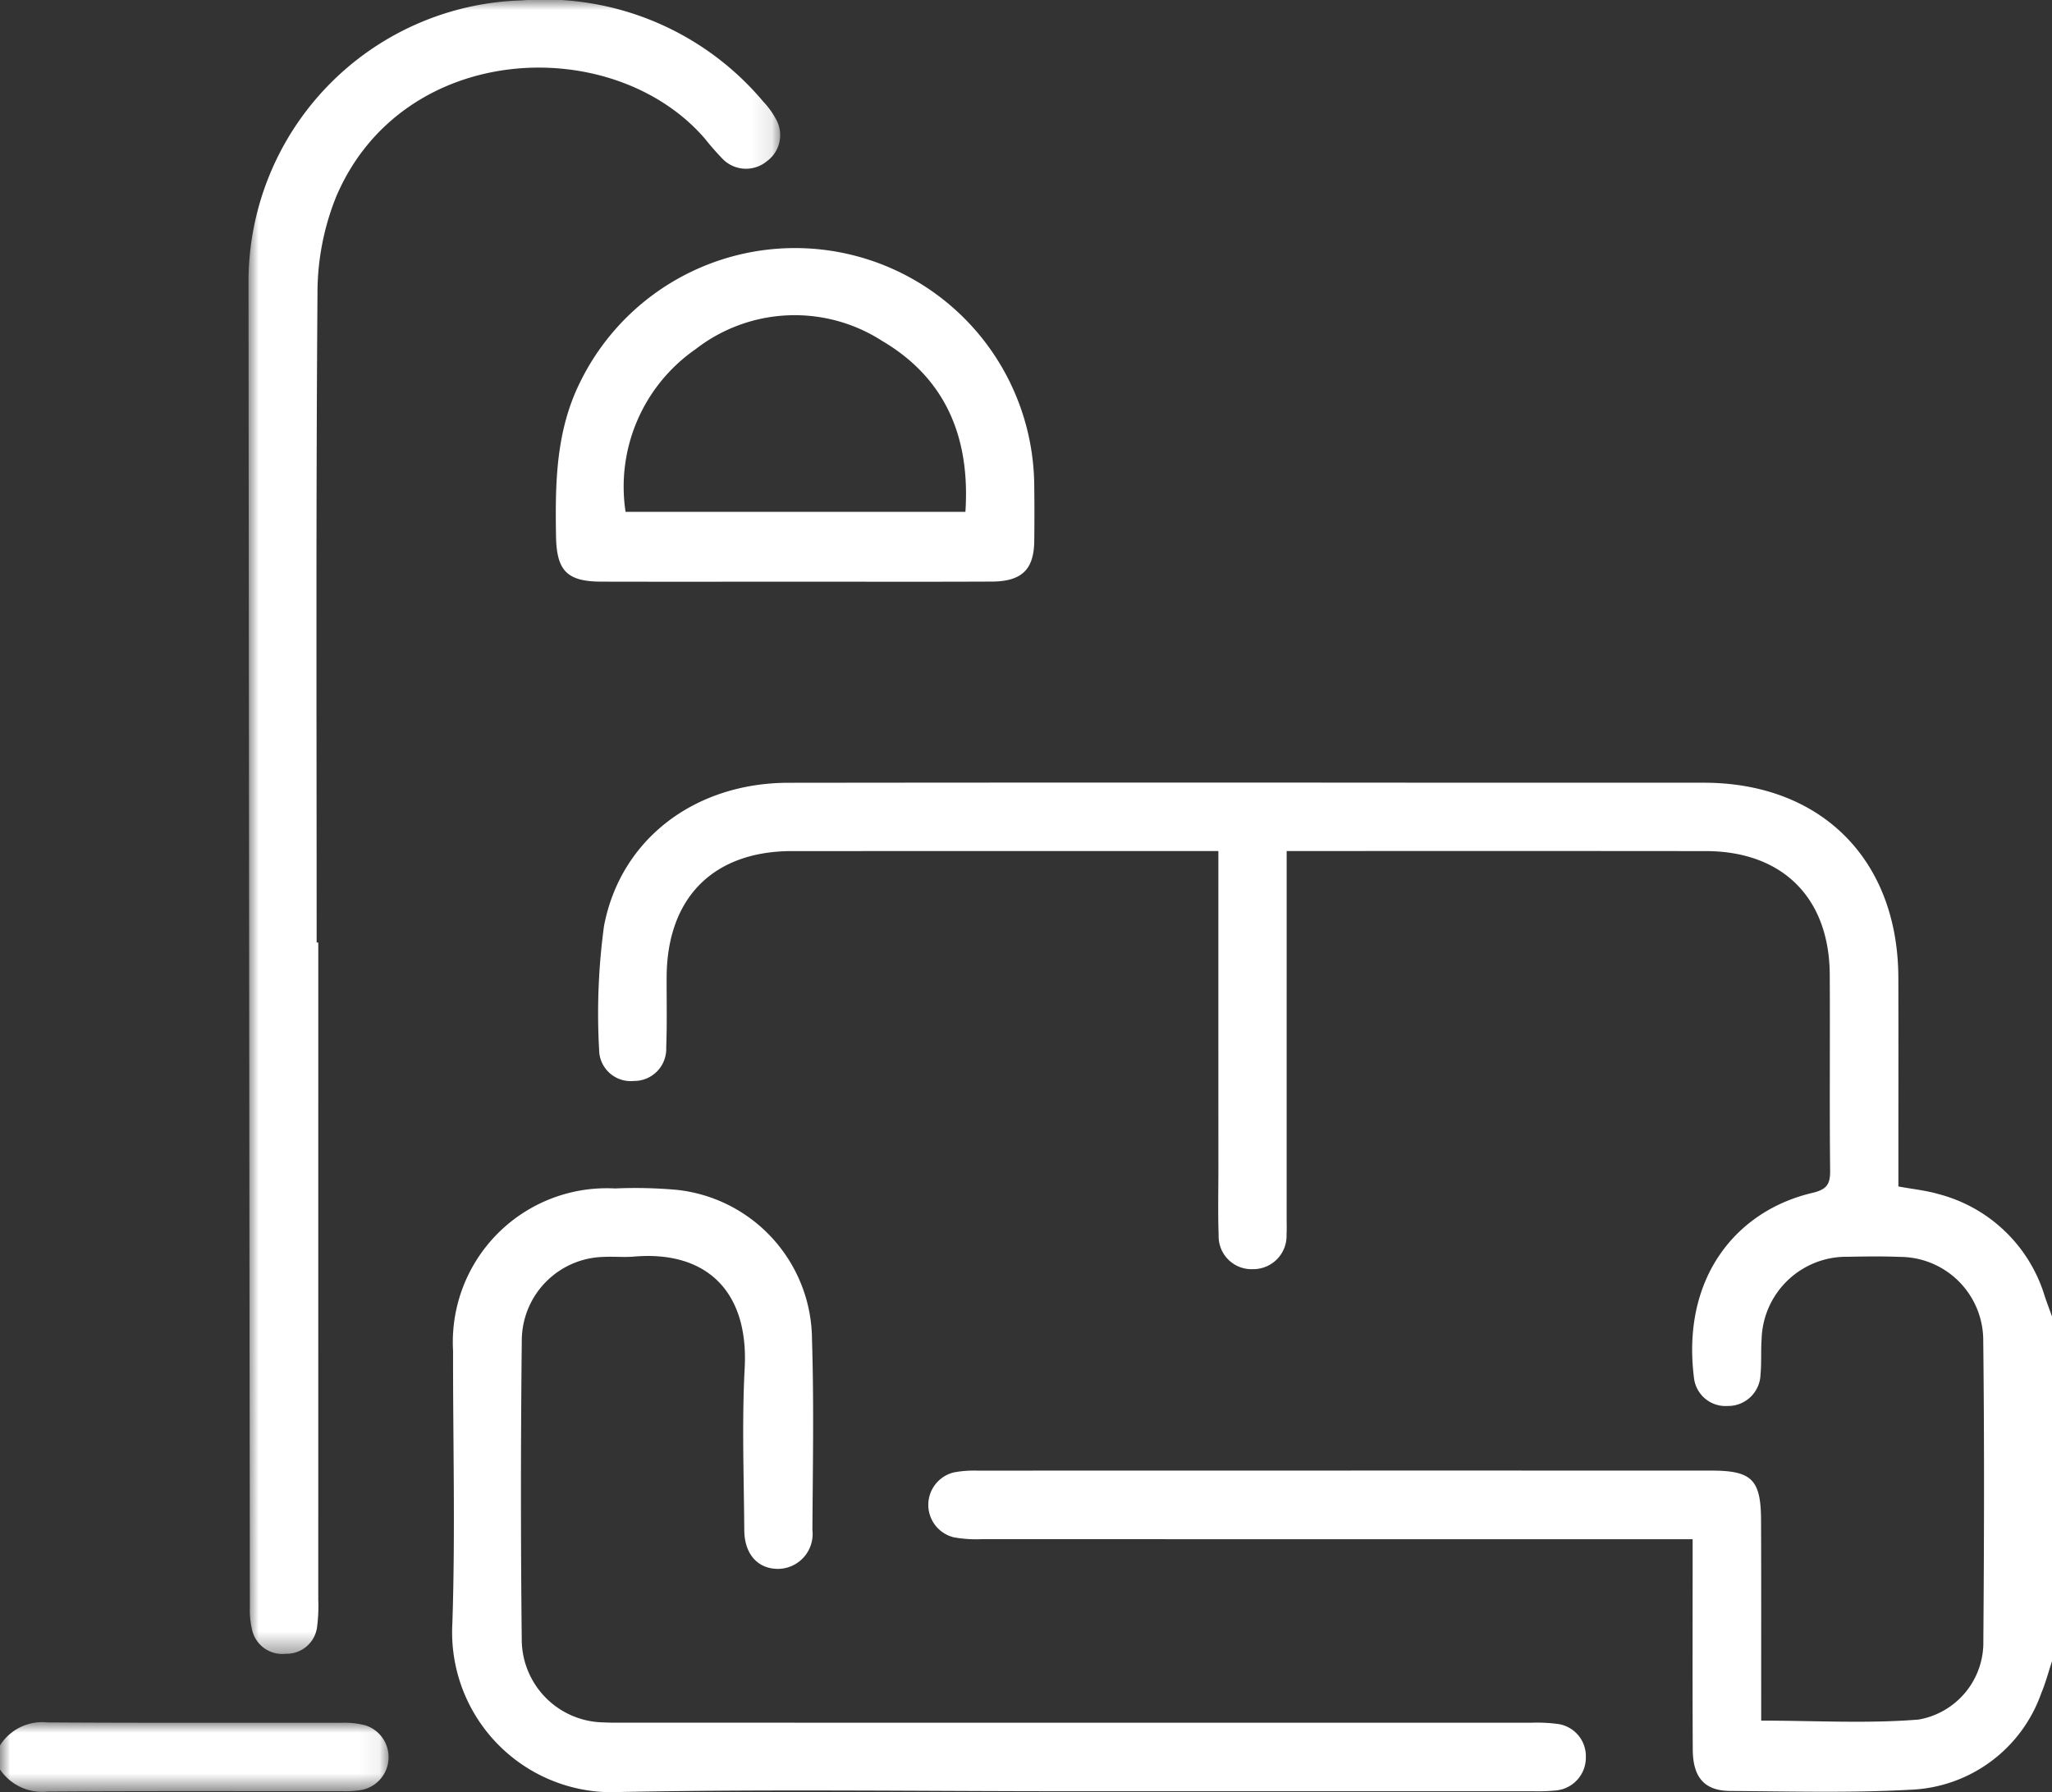
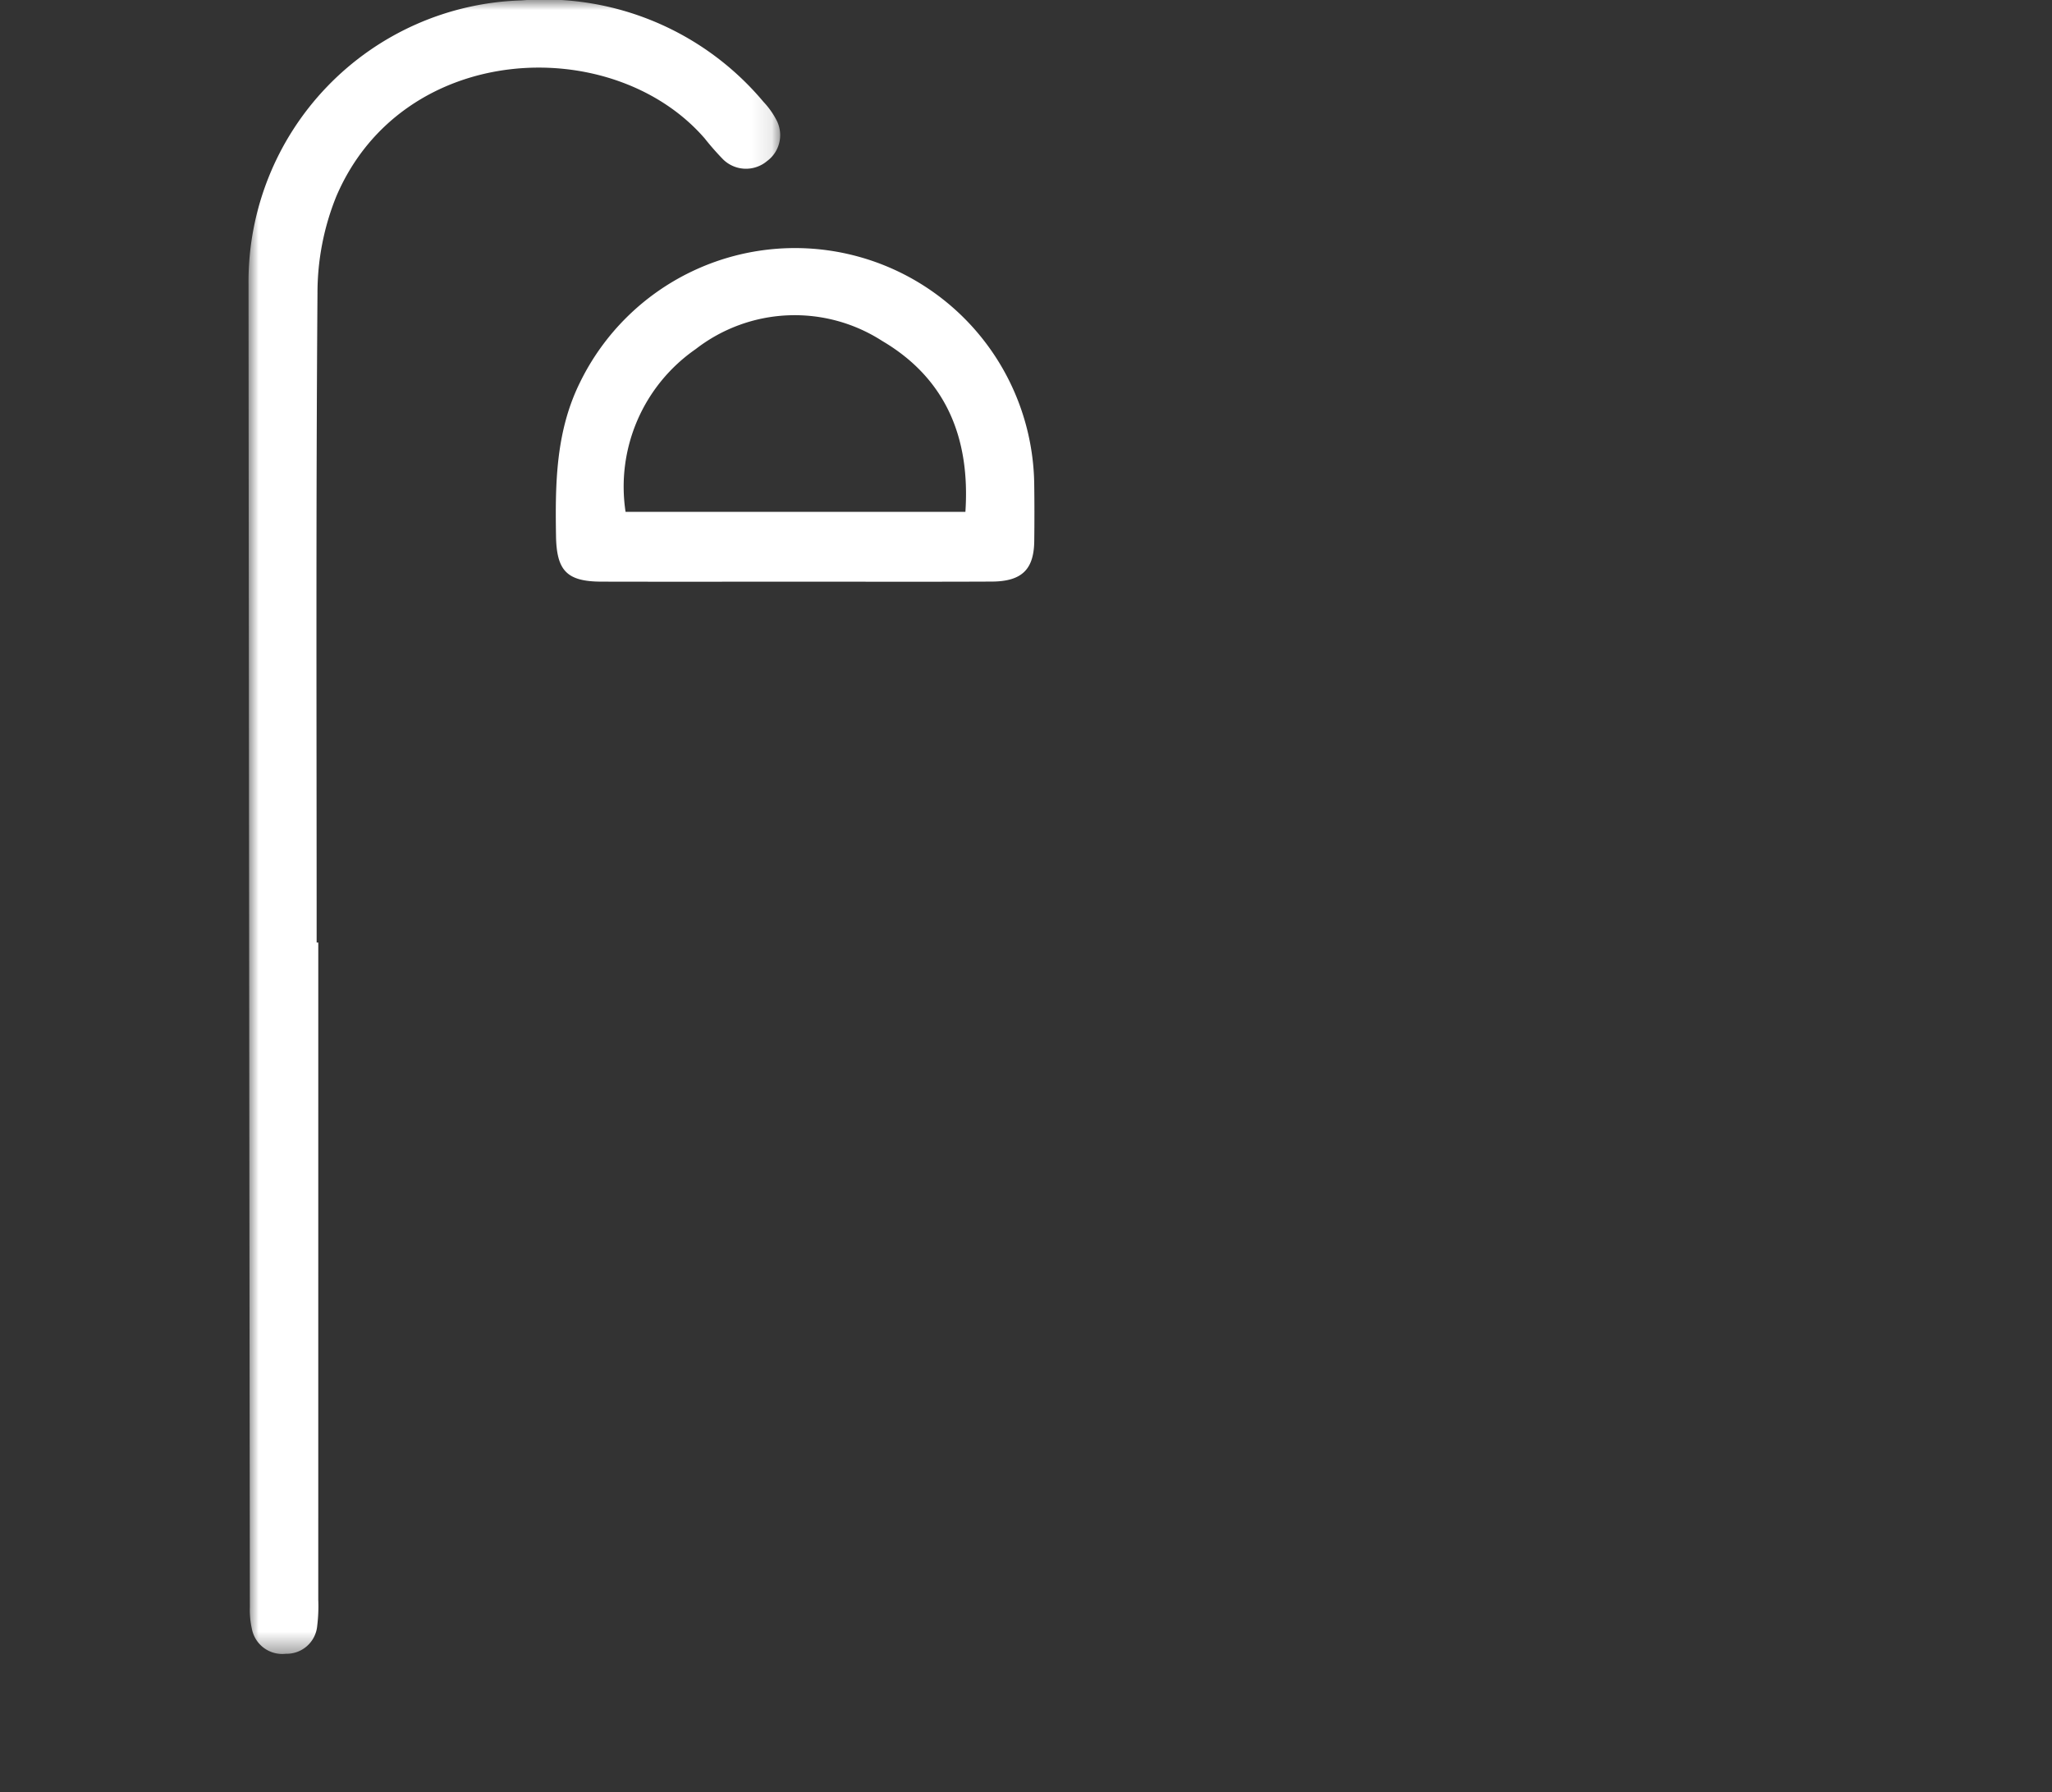
<svg xmlns="http://www.w3.org/2000/svg" id="Livello_1" data-name="Livello 1" width="100" height="87.32" viewBox="0 0 100 87.32">
  <rect x="0" y="0" width="100" height="87.32" fill="#333333" stroke="none" />
  <defs>
    <style>.cls-1{fill:#fff;}.cls-2{mask:url(#mask);}.cls-3{mask:url(#mask-2-2);}</style>
    <mask id="mask" x="0" y="83.929" width="18.938" height="3.369" maskUnits="userSpaceOnUse">
      <g transform="translate(0 0)">
        <g id="mask-2">
-           <polygon id="path-1" class="cls-1" points="0 83.928 18.938 83.928 18.938 87.298 0 87.298 0 83.928" />
-         </g>
+           </g>
      </g>
    </mask>
    <mask id="mask-2-2" x="12.112" y="0" width="25.907" height="80.587" maskUnits="userSpaceOnUse">
      <g transform="translate(0 0)">
        <g id="mask-4">
          <polygon id="path-3" class="cls-1" points="12.111 0 38.019 0 38.019 80.587 12.111 80.587 12.111 0" />
        </g>
      </g>
    </mask>
  </defs>
  <title>ZonaGiornoModernaWhite</title>
  <g id="Icone">
    <g id="Group-13">
-       <path id="Fill-1" class="cls-1" d="M100,80.948c-.172.519-.31,1.053-.522,1.555a7.047,7.047,0,0,1-6.374,4.707c-2.921.16-5.857.079-8.786.059-1.256-.009-1.818-.658-1.825-2.023-.016-3.027-.006-6.054-.006-9.081v-1.162h-1.354q-16.648,0-33.295-.003a6.087,6.087,0,0,1-1.359-.091,1.627,1.627,0,0,1,.014-3.164,5.443,5.443,0,0,1,1.164-.084q17.868-.006,35.737-.002c1.973,0,2.418.434,2.427,2.407.013,2.897.005,5.793.007,8.69v1.086c2.627,0,5.164.152,7.673-.052a3.81,3.81,0,0,0,3.153-3.833c.039-4.914.051-9.83-.006-14.743a4.069,4.069,0,0,0-4.042-3.968c-.844-.034-1.692-.023-2.539-.006a4.133,4.133,0,0,0-4.218,3.998c-.042.583.001,1.173-.055,1.755a1.579,1.579,0,0,1-1.6,1.517,1.548,1.548,0,0,1-1.641-1.364c-.618-4.894,2.068-8.146,5.754-9.015.687-.162.888-.394.881-1.079-.034-3.189-.001-6.379-.019-9.569-.023-3.742-2.308-6.008-6.045-6.011q-9.666-.009-19.333-.002h-1.088v1.107q0,8.399-.001,16.795c0,.26.01.521-.005.781a1.623,1.623,0,0,1-1.64,1.69,1.603,1.603,0,0,1-1.669-1.66c-.038-1.073-.012-2.148-.012-3.222q-.002-7.176-.001-14.353V41.47h-1.052q-9.863,0-19.723.001c-3.843.003-6.097,2.276-6.113,6.149-.004,1.14.024,2.28-.02,3.417a1.564,1.564,0,0,1-1.58,1.636,1.539,1.539,0,0,1-1.69-1.524,31.653,31.653,0,0,1,.238-6.027c.813-4.258,4.452-6.973,8.989-6.979q16.014-.018,32.026-.004,6.298,0,12.596.001c5.714.01,9.449,3.757,9.466,9.494.009,3.026.002,6.054.002,9.081v1.099c.689.127,1.333.191,1.945.368a7.335,7.335,0,0,1,5.188,4.982c.112.331.236.658.353.987Z" transform="translate(0 0)" />
      <g id="Group-5">
        <g class="cls-2">
-           <path id="Fill-3" class="cls-1" d="M0,85.05a2.427,2.427,0,0,1,2.306-1.121c4.784.031,9.568.012,14.353.019a3.863,3.863,0,0,1,1.155.126,1.628,1.628,0,0,1-.165,3.14,4.688,4.688,0,0,1-.971.066c-4.784.004-9.569-.015-14.354.018A2.476,2.476,0,0,1,0,86.222Z" transform="translate(0 0)" />
-         </g>
+           </g>
      </g>
-       <path id="Fill-6" class="cls-1" d="M52.16,87.283c-7.29,0-14.583-.104-21.871.035a7.795,7.795,0,0,1-8.244-8.216c.148-4.422.027-8.852.034-13.278a7.5,7.5,0,0,1,7.894-7.913,22.55,22.55,0,0,1,3.023.069,7.374,7.374,0,0,1,6.575,7.298c.098,3.089.039,6.183.02,9.275a1.7,1.7,0,0,1-1.669,1.895c-.987.003-1.643-.711-1.651-1.886-.019-2.636-.12-5.279.02-7.907.197-3.736-1.869-5.727-5.399-5.424-.484.041-.976-.01-1.463.015a4.085,4.085,0,0,0-4,4.015q-.081,7.322-.003,14.645a4.05,4.05,0,0,0,3.974,4.022c.39.02.781.014,1.171.014q22.018.002,44.035.003a7.722,7.722,0,0,1,1.265.054,1.583,1.583,0,0,1,1.412,1.616,1.606,1.606,0,0,1-1.496,1.633,8.709,8.709,0,0,1-1.072.034q-11.278.002-22.555.001" transform="translate(0 0)" />
      <g id="Group-10">
        <g class="cls-3">
          <path id="Fill-8" class="cls-1" d="M15.511,45.927q0,16.014-.001,32.027a7.839,7.839,0,0,1-.051,1.265,1.494,1.494,0,0,1-1.528,1.365,1.507,1.507,0,0,1-1.656-1.213,4.229,4.229,0,0,1-.099-1.063q-.039-32.221-.065-64.444A13.717,13.717,0,0,1,25.419.019a13.94,13.94,0,0,1,11.786,4.942,3.939,3.939,0,0,1,.623.868,1.57,1.57,0,0,1-.445,2.018,1.595,1.595,0,0,1-2.14-.076,13.193,13.193,0,0,1-.901-1.026c-4.486-5.176-14.707-4.759-17.951,2.819a12.544,12.544,0,0,0-.919,4.727c-.079,10.545-.041,21.091-.041,31.636Z" transform="translate(0 0)" />
        </g>
      </g>
      <path id="Fill-11" class="cls-1" d="M47.047,24.942c.239-3.604-.947-6.499-4.057-8.33a7.87,7.87,0,0,0-9.085.398,8.154,8.154,0,0,0-3.419,7.932Zm-8.276,3.402c-3.154,0-6.307.006-9.46-.002-1.688-.004-2.188-.532-2.215-2.228-.041-2.575-.013-5.116,1.187-7.517a11.659,11.659,0,0,1,22.117,4.941q.02,1.415.002,2.828c-.016,1.387-.609,1.967-2.073,1.973-3.185.014-6.372.004-9.558.005Z" transform="translate(0 0)" />
    </g>
  </g>
</svg>